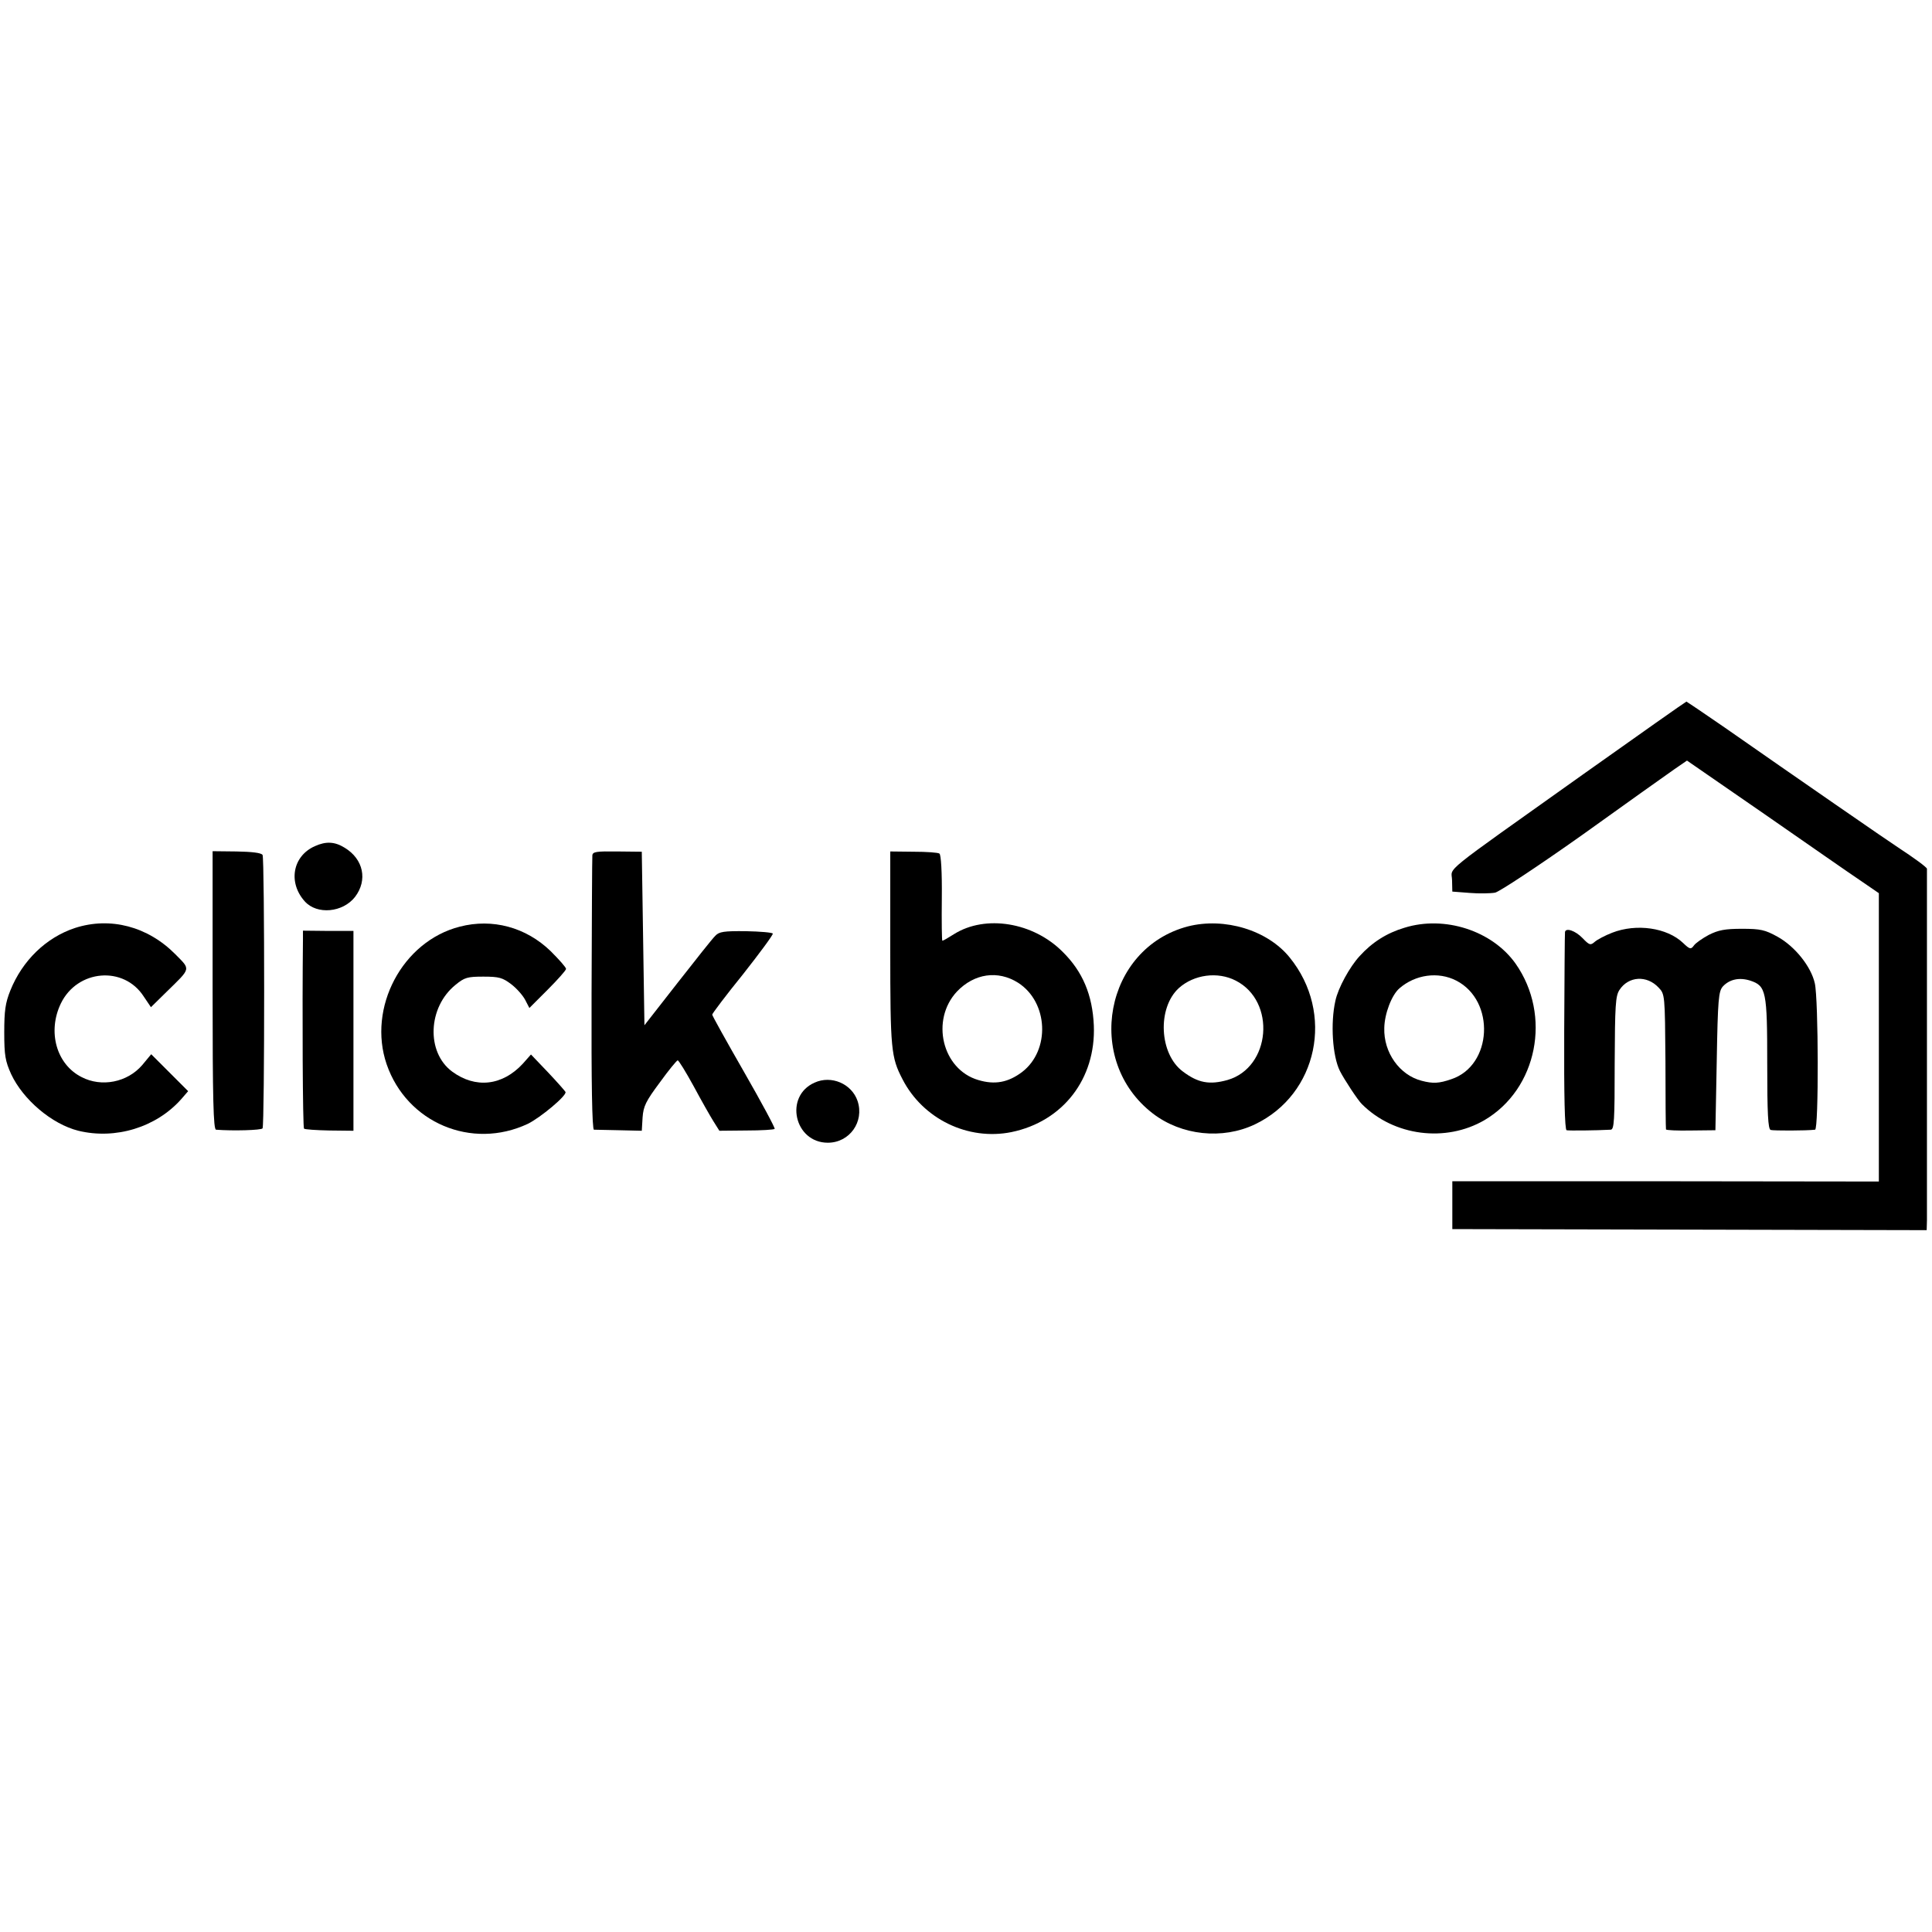
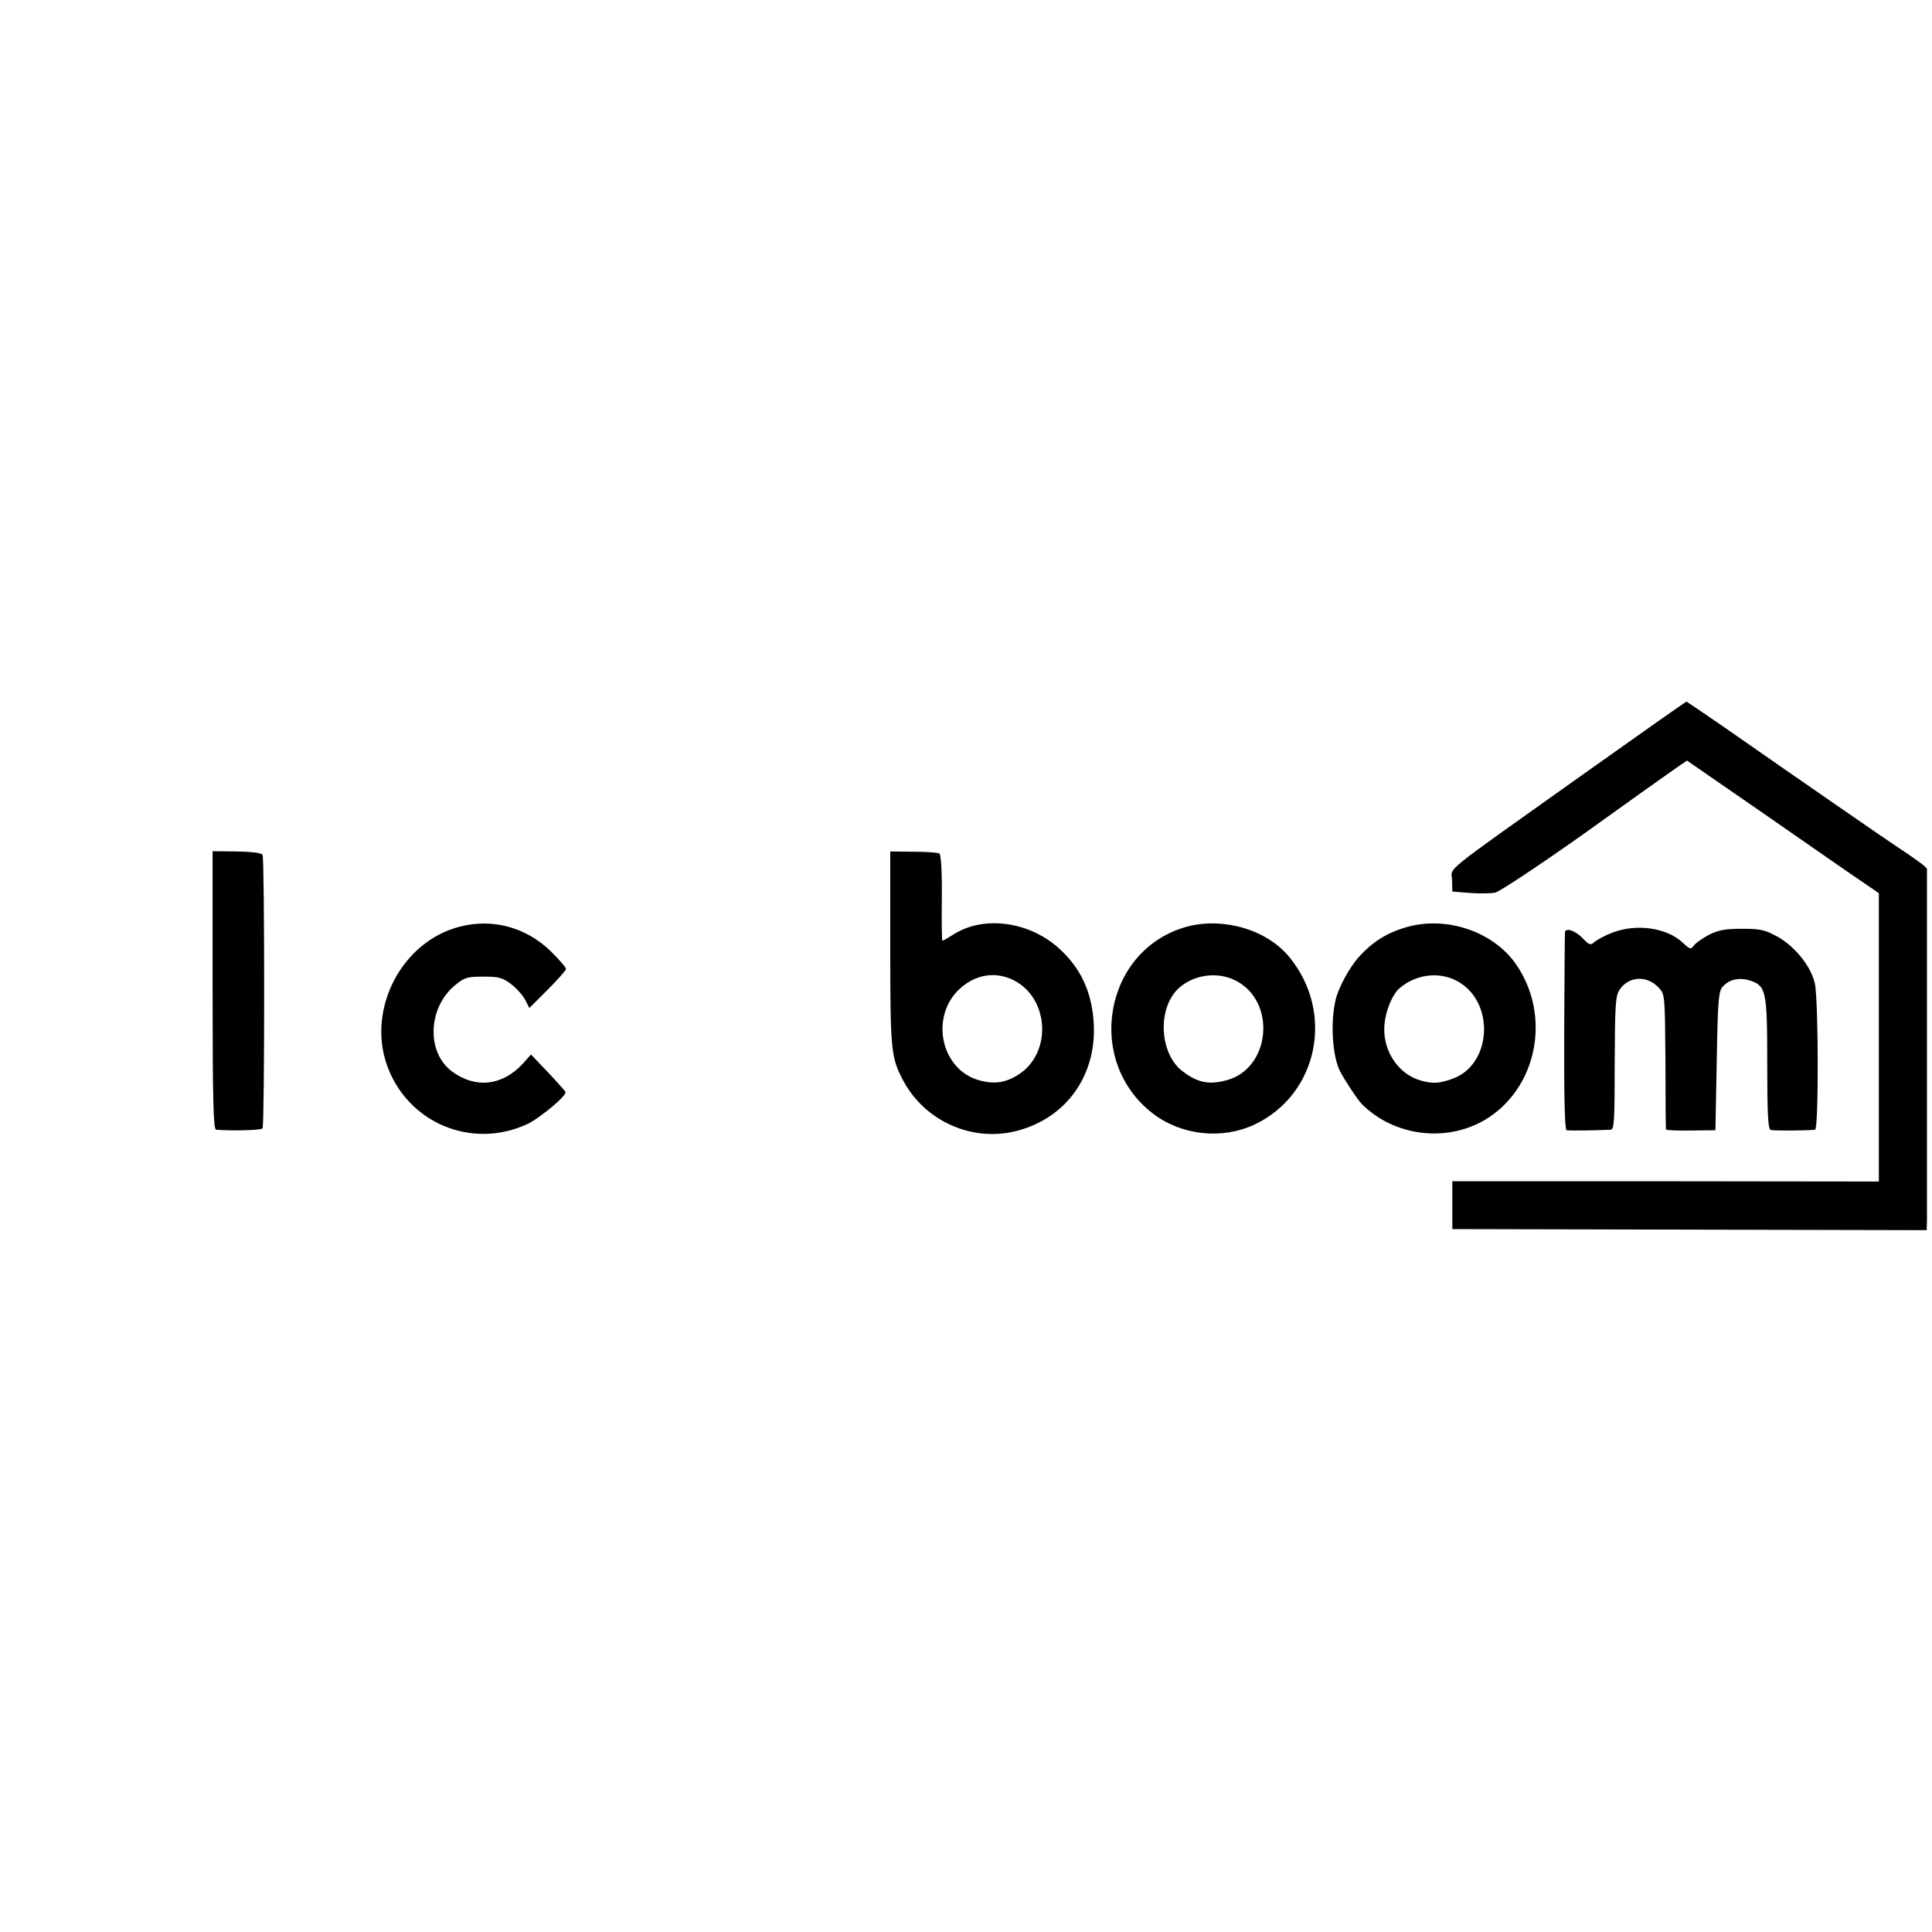
<svg xmlns="http://www.w3.org/2000/svg" version="1.0" width="727pt" height="727pt" viewBox="0 0 727 727" preserveAspectRatio="xMidYMid meet">
  <g transform="translate(0,727) scale(0.1,-0.1)" fill="#000000" stroke="none">
    <path d="M5954 4354 c-544 -387 -491 -344 -490 -396 l1 -43 65 -5 c36 -3 79 -2 96 1 17 4 161 99 329 218 163 117 319 228 345 246 l48 33 291 -201 c160 -111 322 -224 361 -250 l70 -48 0 -542 0 -543 -802 1 -803 0 0 -90 0 -90 893 -2 892 -2 1 37 c0 45 0 1315 0 1323 -1 6 -49 41 -107 79 -24 15 -396 272 -655 453 -77 53 -142 97 -143 97 -2 0 -178 -124 -392 -276z" />
-     <path d="M1185 4086 c-84 -37 -102 -137 -38 -208 46 -51 143 -42 189 17 48 63 32 142 -39 185 -37 23 -70 25 -112 6z" />
    <path d="M800 3544 c0 -412 3 -524 13 -525 63 -5 170 -2 175 5 8 14 8 1016 0 1029 -5 8 -41 12 -98 13 l-90 1 0 -523z" />
-     <path d="M2229 4051 c-1 -9 -2 -244 -3 -523 -1 -332 2 -508 9 -509 6 0 48 -1 95 -2 l85 -2 3 50 c3 42 12 61 65 132 33 46 64 83 67 83 4 0 31 -44 60 -97 29 -54 63 -114 75 -133 l22 -35 102 1 c56 0 103 3 106 6 3 2 -49 99 -115 214 -66 115 -120 212 -120 216 0 4 52 73 116 152 63 80 114 149 112 153 -2 4 -47 8 -101 9 -83 1 -101 -2 -115 -17 -10 -9 -73 -89 -142 -177 l-125 -160 -5 327 -5 326 -92 1 c-79 1 -93 -1 -94 -15z" />
    <path d="M3350 3700 c0 -380 3 -408 46 -491 77 -150 247 -232 410 -199 194 40 318 201 310 401 -5 115 -42 203 -117 277 -111 112 -291 141 -409 67 -22 -14 -41 -25 -44 -25 -2 0 -3 72 -2 161 1 98 -3 163 -9 167 -5 4 -49 7 -97 7 l-88 1 0 -366z m481 -128 c114 -73 122 -254 15 -336 -52 -39 -102 -49 -165 -30 -136 40 -180 226 -80 333 65 68 154 81 230 33z" />
-     <path d="M282 3778 c-109 -36 -198 -123 -243 -235 -19 -47 -23 -77 -23 -158 0 -87 4 -108 26 -157 45 -96 153 -188 253 -213 140 -34 293 13 387 119 l26 30 -69 69 -70 70 -34 -41 c-56 -65 -153 -84 -228 -45 -95 48 -129 171 -78 277 62 128 237 143 312 26 l27 -40 58 57 c94 92 92 83 34 142 -104 105 -245 142 -378 99z" />
    <path d="M1730 3783 c-216 -55 -348 -305 -275 -518 76 -220 320 -323 531 -224 47 23 147 106 142 120 -2 4 -32 38 -66 74 l-64 67 -31 -35 c-77 -83 -178 -94 -266 -29 -98 73 -91 242 13 326 34 28 45 31 105 31 59 0 72 -4 104 -28 20 -15 44 -42 53 -59 l16 -31 69 69 c38 38 69 73 69 78 0 6 -26 35 -58 67 -93 90 -219 124 -342 92z" />
    <path d="M4470 3784 c-313 -82 -392 -504 -132 -704 108 -83 262 -99 384 -41 237 113 301 419 131 628 -83 103 -245 152 -383 117z m180 -204 c153 -78 132 -327 -31 -374 -68 -19 -111 -11 -168 32 -89 66 -97 239 -15 314 57 51 146 63 214 28z" />
    <path d="M5285 3779 c-67 -20 -122 -55 -169 -107 -37 -40 -81 -120 -91 -168 -19 -84 -11 -208 17 -264 15 -30 68 -111 83 -125 120 -120 315 -145 461 -60 199 117 254 394 117 589 -88 124 -267 182 -418 135z m195 -199 c148 -76 136 -320 -19 -371 -46 -16 -69 -17 -111 -6 -83 21 -144 106 -141 199 1 54 28 124 57 149 60 52 146 64 214 29z" />
    <path d="M6066 3760 c-26 -10 -56 -26 -65 -34 -16 -14 -20 -13 -46 14 -27 28 -63 40 -66 23 -1 -5 -2 -173 -3 -375 -1 -240 2 -369 9 -371 8 -2 111 -1 166 2 13 1 15 31 15 250 1 219 3 253 18 276 34 52 103 56 147 9 24 -25 24 -27 26 -277 0 -139 1 -254 2 -257 1 -3 43 -5 94 -4 l92 1 5 260 c4 234 7 263 23 281 25 27 62 35 103 22 60 -20 64 -39 64 -313 0 -187 3 -246 13 -249 10 -3 134 -3 167 1 14 1 13 492 -1 551 -14 63 -75 139 -140 175 -47 26 -64 30 -134 30 -65 0 -89 -5 -125 -23 -24 -13 -50 -31 -56 -40 -11 -15 -15 -15 -41 10 -60 57 -175 74 -267 38z" />
-     <path d="M1140 3736 c-3 -269 -1 -709 4 -713 3 -3 46 -6 96 -7 l90 -1 0 376 0 376 -95 0 -95 1 0 -32z" />
-     <path d="M3065 3196 c-115 -51 -76 -226 50 -226 82 0 138 79 112 157 -22 65 -99 98 -162 69z" />
  </g>
</svg>